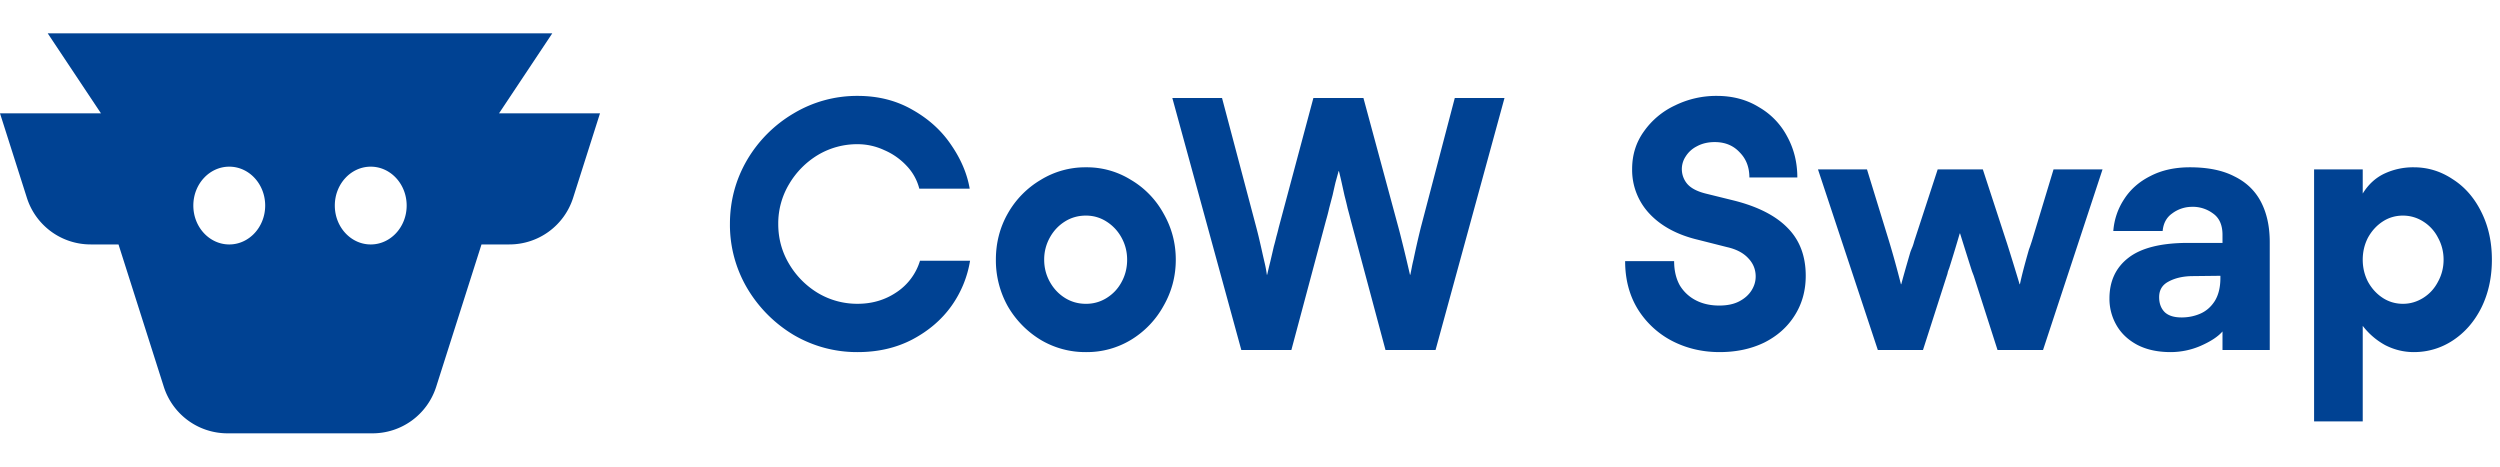
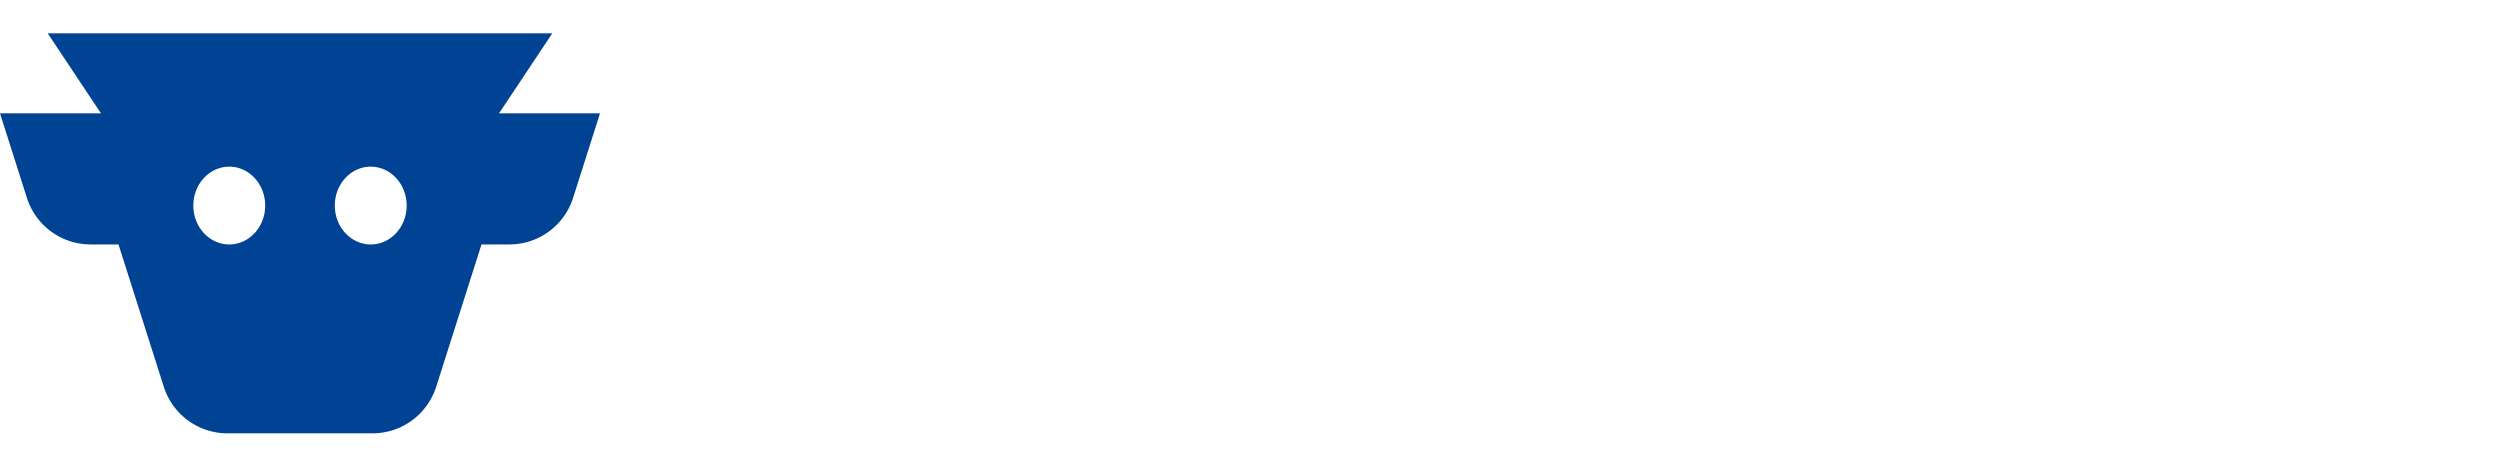
<svg xmlns="http://www.w3.org/2000/svg" fill="none" viewBox="0 0 150 28">
  <desc>Go to: CoW Swap</desc>
-   <path fill="#004293" d="M138.845 10.164h2.919v1.449c.336-.546.77-.945 1.302-1.197a4.068 4.068 0 0 1 1.764-.378c.84 0 1.617.238 2.331.714.728.462 1.302 1.12 1.722 1.974.42.84.63 1.792.63 2.856 0 1.064-.21 2.023-.63 2.877-.42.84-.994 1.498-1.722 1.974a4.207 4.207 0 0 1-2.331.693c-.602 0-1.176-.14-1.722-.42a4.275 4.275 0 0 1-1.344-1.155v5.733h-2.919v-15.12Zm5.334 2.772c-.448 0-.854.119-1.218.357s-.658.56-.882.966c-.21.406-.315.847-.315 1.323s.105.917.315 1.323c.224.406.518.728.882.966s.77.357 1.218.357c.434 0 .84-.12 1.218-.357.378-.238.672-.56.882-.966.224-.406.336-.847.336-1.323s-.112-.917-.336-1.323a2.448 2.448 0 0 0-.882-.966 2.245 2.245 0 0 0-1.218-.357Zm-12.782-2.898c1.078 0 1.967.182 2.667.546.714.35 1.246.86 1.596 1.533.35.672.525 1.477.525 2.415V21h-2.835v-1.113c-.266.308-.7.595-1.302.86a4.543 4.543 0 0 1-1.806.379c-.784 0-1.456-.147-2.016-.441-.546-.294-.959-.686-1.239-1.176a3.162 3.162 0 0 1-.42-1.596c0-1.05.385-1.87 1.155-2.457.77-.588 1.96-.882 3.57-.882h2.058v-.483c0-.588-.189-1.015-.567-1.281a2.028 2.028 0 0 0-1.302-.4 1.985 1.985 0 0 0-1.155.4c-.336.238-.525.588-.567 1.05h-2.961c.056-.7.273-1.337.651-1.911.378-.588.903-1.05 1.575-1.386.672-.35 1.463-.525 2.373-.525Zm-.504 9.009c.406 0 .784-.077 1.134-.231.35-.154.637-.406.861-.756.224-.364.336-.826.336-1.386v-.126l-1.743.02c-.546.015-1.008.127-1.386.337-.364.196-.546.504-.546.924 0 .378.112.679.336.903.224.21.56.315 1.008.315Zm-4.741-8.883L122.582 21h-2.73l-1.428-4.452-.105-.273a279.09 279.09 0 0 1-.714-2.268h-.021c-.182.63-.392 1.323-.63 2.079-.028.07-.056.147-.084.23a1.114 1.114 0 0 1-.063.232L115.379 21h-2.709l-3.591-10.836h2.94l1.323 4.305c.238.784.476 1.645.714 2.583h.021c.098-.378.28-1.022.546-1.932.042-.112.084-.217.126-.315.042-.112.077-.224.105-.336l1.407-4.305h2.709l1.407 4.305.042.126c.266.84.518 1.659.756 2.457h.021c.098-.476.28-1.176.546-2.1.028-.07.056-.147.084-.231l.084-.252 1.302-4.305h2.94Zm-25.704 5.502c0 .56.112 1.043.336 1.449a2.4 2.4 0 0 0 .966.903c.406.21.875.315 1.407.315.476 0 .875-.084 1.197-.252.322-.168.567-.385.735-.651.168-.266.252-.546.252-.84 0-.42-.147-.784-.441-1.092-.294-.322-.721-.546-1.281-.672l-1.743-.441c-1.232-.294-2.198-.812-2.898-1.554a3.823 3.823 0 0 1-1.05-2.688c0-.854.238-1.61.714-2.268a4.716 4.716 0 0 1 1.869-1.554 5.594 5.594 0 0 1 2.499-.567c.952 0 1.792.224 2.52.672a4.385 4.385 0 0 1 1.701 1.764c.406.742.609 1.56.609 2.457h-2.877c0-.616-.196-1.12-.588-1.512-.378-.406-.875-.61-1.491-.61-.406 0-.763.085-1.071.253a1.675 1.675 0 0 0-.672.609 1.369 1.369 0 0 0 .105 1.659c.224.252.588.44 1.092.567l1.701.42c1.442.364 2.52.917 3.234 1.659.714.728 1.071 1.68 1.071 2.856 0 .896-.224 1.694-.672 2.394-.434.686-1.043 1.225-1.827 1.617-.784.378-1.673.567-2.667.567-1.036 0-1.988-.224-2.856-.672a5.296 5.296 0 0 1-2.058-1.911c-.504-.826-.756-1.785-.756-2.877h2.94ZM90.27 5.88 86.133 21H83.13l-2.08-7.77a28.525 28.525 0 0 0-.188-.714 20.702 20.702 0 0 0-.19-.777l-.167-.756c-.056-.252-.112-.49-.168-.714h-.021c-.056.21-.12.44-.19.693a60.73 60.73 0 0 0-.167.735l-.21.798c-.056.252-.12.497-.19.735L77.482 21h-3.003L70.34 5.88h2.982l2.058 7.77c.056.21.112.434.168.672.056.238.112.483.168.735.056.252.112.497.168.735.056.238.098.469.126.693h.02c.057-.252.12-.518.19-.798.07-.294.14-.595.21-.903.056-.196.105-.385.147-.567.056-.196.105-.385.147-.567l2.079-7.77h3.003l2.1 7.77c.042.154.084.315.126.483l.126.504c.126.504.273 1.12.44 1.848h.022l.084-.42c.028-.154.063-.315.105-.483.14-.672.287-1.316.44-1.932l2.038-7.77h2.982ZM65.15 21.126a5.22 5.22 0 0 1-2.71-.735 5.674 5.674 0 0 1-1.973-2.016 5.641 5.641 0 0 1-.714-2.793c0-1.008.238-1.932.714-2.772a5.456 5.456 0 0 1 1.974-2.016 5.103 5.103 0 0 1 2.709-.756h.02a5 5 0 0 1 2.689.756 5.298 5.298 0 0 1 1.953 2.016c.49.854.735 1.778.735 2.772 0 .994-.245 1.918-.735 2.772a5.457 5.457 0 0 1-1.953 2.037 5.104 5.104 0 0 1-2.688.735h-.021Zm.02-2.898a2.28 2.28 0 0 0 1.24-.357c.378-.238.672-.553.882-.945.224-.406.336-.854.336-1.344 0-.476-.112-.917-.336-1.323a2.607 2.607 0 0 0-.903-.966 2.245 2.245 0 0 0-1.218-.357h-.021c-.462 0-.882.119-1.26.357s-.68.56-.903.966a2.694 2.694 0 0 0-.336 1.323c0 .476.112.917.336 1.323.224.406.525.728.903.966s.798.357 1.26.357h.02Zm-13.708 2.898a7.493 7.493 0 0 1-3.843-1.03 8.025 8.025 0 0 1-2.793-2.813 7.493 7.493 0 0 1-1.03-3.843c0-1.386.344-2.667 1.03-3.843a7.852 7.852 0 0 1 2.793-2.793 7.378 7.378 0 0 1 3.843-1.05c1.232 0 2.33.28 3.297.84.966.546 1.736 1.246 2.31 2.1.588.854.959 1.729 1.113 2.625h-3.024a3.078 3.078 0 0 0-.756-1.365 3.965 3.965 0 0 0-1.344-.945 3.784 3.784 0 0 0-1.596-.357 4.59 4.59 0 0 0-2.394.65 5.007 5.007 0 0 0-1.722 1.744 4.59 4.59 0 0 0-.651 2.394c0 .868.217 1.666.65 2.394a5.007 5.007 0 0 0 1.723 1.743 4.59 4.59 0 0 0 2.394.65c.868 0 1.645-.23 2.33-.692a3.475 3.475 0 0 0 1.408-1.89h3.003a6.447 6.447 0 0 1-1.113 2.709c-.588.826-1.372 1.498-2.352 2.016-.966.504-2.058.756-3.276.756Z" />
  <path fill="#004293" fill-rule="evenodd" d="M13.653 26a4.011 4.011 0 0 1-3.824-2.79L7.11 14.666H5.44a4.011 4.011 0 0 1-3.825-2.791L0 6.8h6.058L2.863 2h30.274l-3.195 4.8H36l-1.615 5.076a4.011 4.011 0 0 1-3.825 2.79h-1.67l-2.72 8.544A4.011 4.011 0 0 1 22.346 26h-8.693ZM11.6 12.333c0 1.289.965 2.334 2.156 2.334 1.19 0 2.155-1.045 2.155-2.334 0-1.288-.965-2.333-2.155-2.333S11.6 11.045 11.6 12.333Zm12.8 0c0 1.289-.965 2.334-2.156 2.334-1.19 0-2.155-1.045-2.155-2.334 0-1.288.965-2.333 2.155-2.333s2.156 1.045 2.156 2.333Z" clip-rule="evenodd" />
</svg>